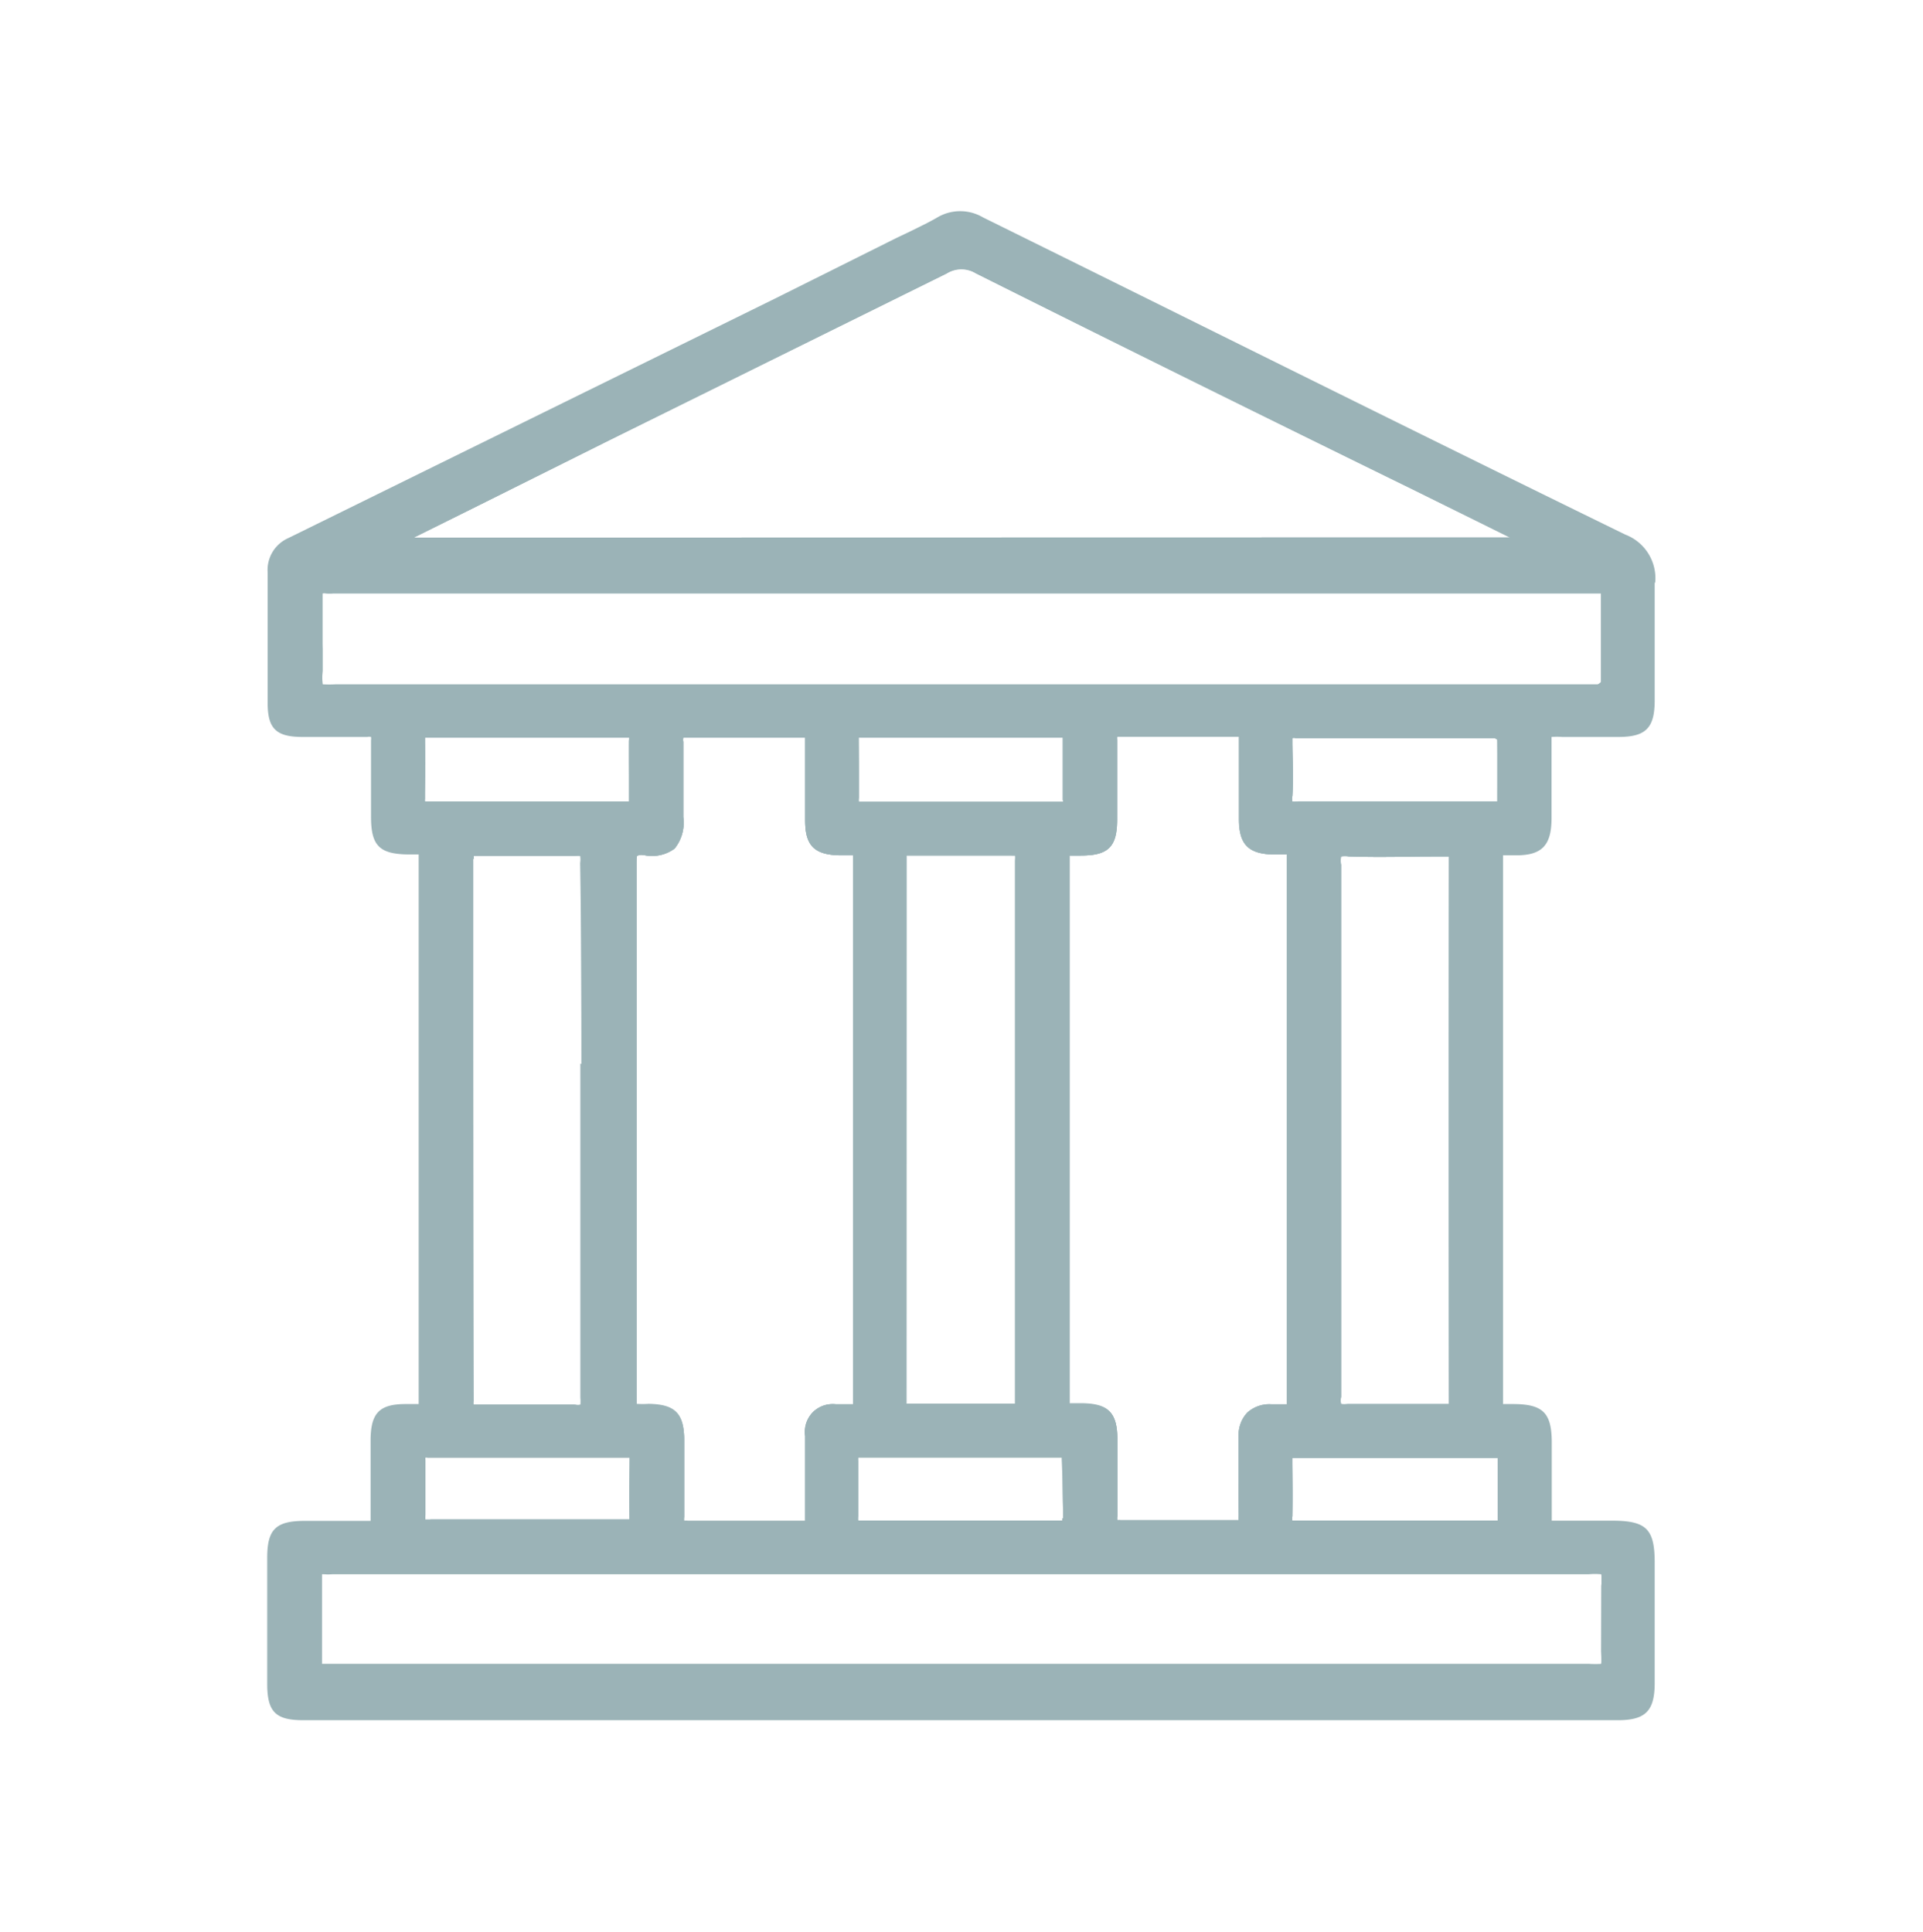
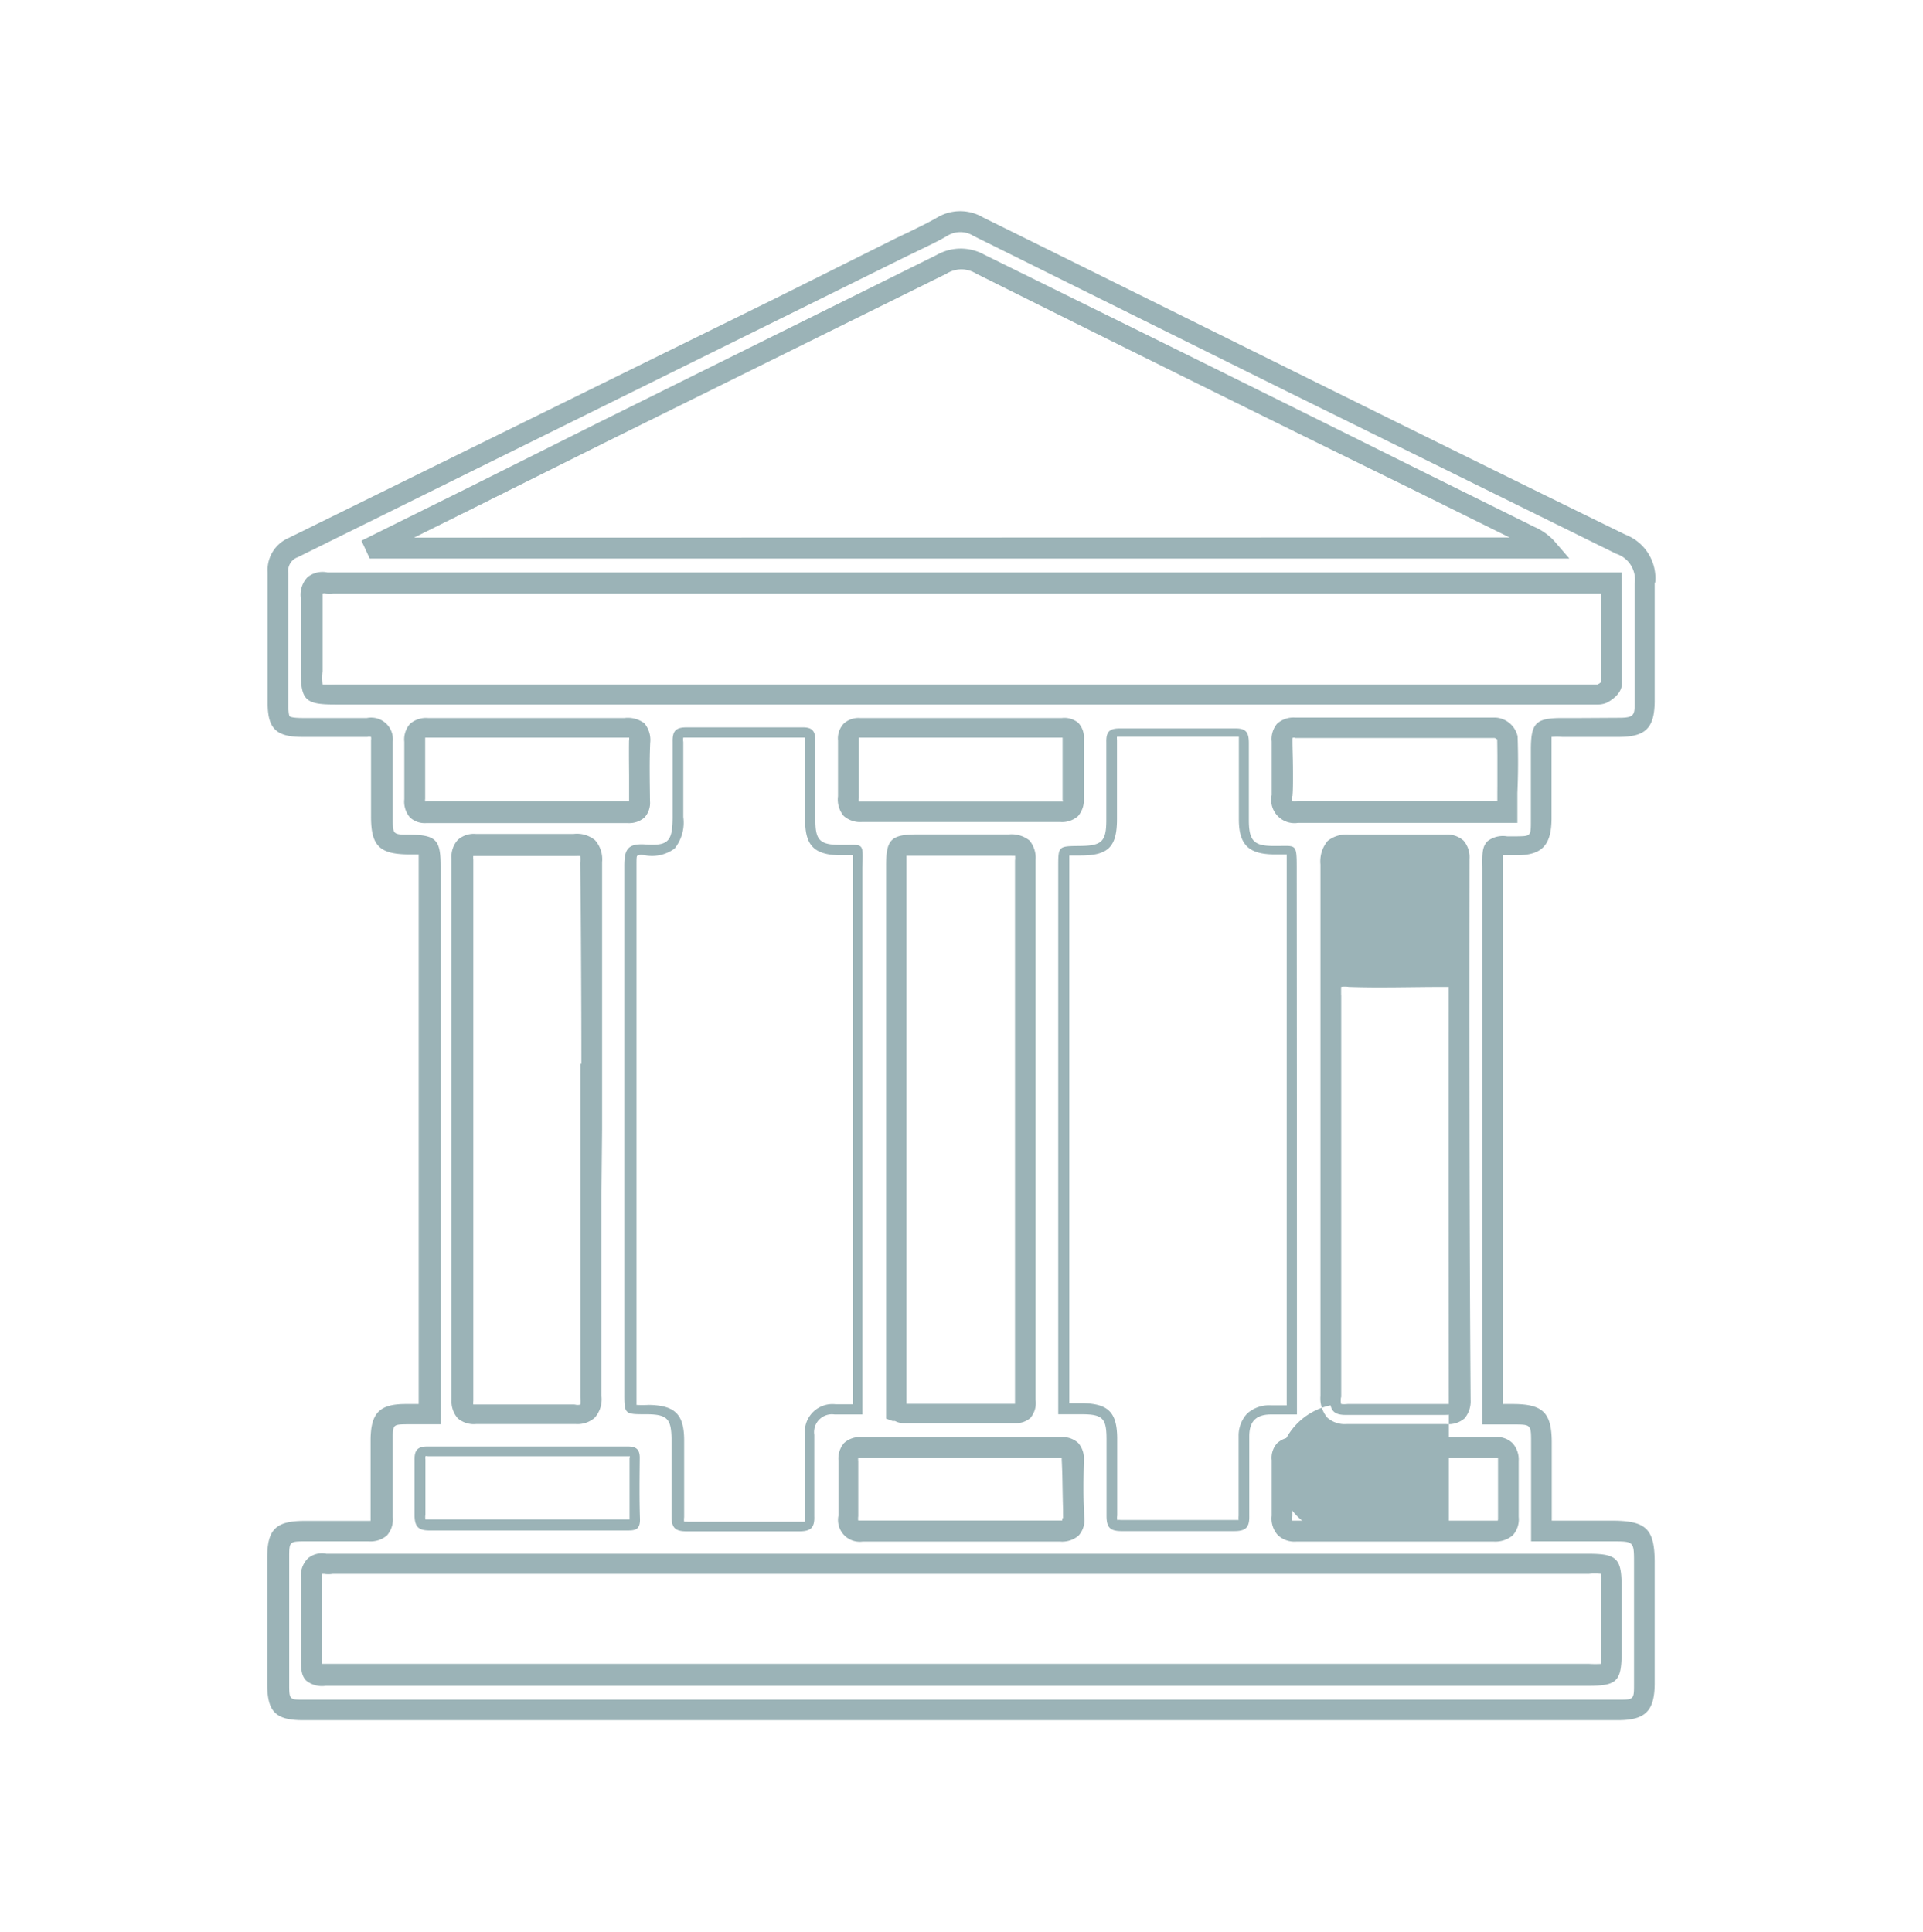
<svg xmlns="http://www.w3.org/2000/svg" id="Layer_1" data-name="Layer 1" viewBox="0 0 88.37 88.78">
  <defs>
    <style>.cls-1{opacity:0.4;}.cls-2{fill:#05424c;}</style>
  </defs>
  <g class="cls-1">
-     <path class="cls-2" d="M74.14,70.37H70.86c0-.37,0-.62,0-.87,0-1.06,0-2.13,0-3.19s-.2-1.3-1.28-1.3h-1V63.91q0-12,0-23.95c0-1.32,0-1.11,1.08-1.13.92,0,1.15-.24,1.16-1.19s0-2.14,0-3.2,0-1,1-1h2.59c1,0,1.19-.2,1.19-1.21,0-1.8,0-3.6,0-5.4A1.69,1.69,0,0,0,74.48,25Q59.7,17.74,45,10.41a1.58,1.58,0,0,0-1.64,0c-.62.35-1.27.64-1.91,1L13.46,25.19a1.12,1.12,0,0,0-.69,1.14c0,2,0,4,0,6,0,.92.18,1.09,1.13,1.09s2,0,3,0c.49,0,.67.14.66.65,0,1.17,0,2.33,0,3.5s.17,1.24,1.22,1.25,1,0,1,1q0,12.1,0,24.19v1H18.68c-1,0-1.14.19-1.15,1.17,0,1.19,0,2.38,0,3.57,0,.46-.15.63-.62.63-1,0-1.93,0-2.88,0s-1.26.18-1.26,1.22c0,1.93,0,3.86,0,5.78,0,1,.17,1.21,1.18,1.21H74.35c1,0,1.22-.21,1.22-1.2,0-1.85,0-3.7,0-5.56C75.57,70.54,75.41,70.37,74.14,70.37ZM14.76,27.44c0-.1,0-.17,0-.2a.48.48,0,0,1,.16,0,1.82,1.82,0,0,0,.33,0H73.58v.59c0,1.22,0,2.37,0,3.51a.53.53,0,0,1-.15.11h-58a5.08,5.08,0,0,1-.61,0,5.18,5.18,0,0,1,0-.62c0-.33,0-.66,0-1C14.78,29,14.79,28.23,14.76,27.44ZM19,24.71l3-1.49,6-3,15.51-7.67a1.27,1.27,0,0,1,1.34,0q10,5,20.07,9.93l4.49,2.22Zm2.78,14.77a.67.67,0,0,1,0-.17h.16c1.44,0,3,0,4.5,0h.07a.94.94,0,0,1,.23,0,1,1,0,0,1,0,.32c0,3.09,0,6.23,0,9.27V55c0,3.08,0,6.16,0,9.24a1.58,1.58,0,0,1,0,.32.69.69,0,0,1-.3,0l-2.14,0-2.37,0h-.16a.67.67,0,0,1,0-.17C21.74,55.4,21.74,47.26,21.73,39.48ZM19.52,34V33.9h5.94c1.07,0,2.17,0,3.26,0h0c.11,0,.16,0,.18,0s0,.08,0,.2c0,.9,0,1.81,0,2.69v.05h-9.4a.53.53,0,0,1,0-.14C19.54,35.9,19.55,35,19.52,34ZM56.93,69.69a1.11,1.11,0,0,0,0,.2h-.21l-2.6,0-2.59,0h0a.86.86,0,0,0-.18,0,.67.67,0,0,1,0-.21c0-.92,0-1.85,0-2.75v-.76c0-1.23-.4-1.63-1.62-1.65h-.58V39.82c0-.18,0-.38,0-.5h.52c1.28,0,1.67-.41,1.67-1.67V37c0-.49,0-1,0-1.49s0-1,0-1.5a.72.72,0,0,1,0-.15h.12c2,0,3.73,0,5.34,0h.14s0,.1,0,.2c0,1.15,0,2.31,0,3.44v.15c0,1.16.44,1.6,1.58,1.62h.62c0,.13,0,.32,0,.51V64.54h-.72a1.51,1.51,0,0,0-1.1.38A1.49,1.49,0,0,0,56.92,66v1.48C56.92,68.23,56.91,69,56.93,69.69Zm9.66-5.33c0,.09,0,.14,0,.17h-.16c-1.34,0-2.93,0-4.51,0a1.29,1.29,0,0,1-.29,0,.73.73,0,0,1,0-.33c0-3.08,0-6.23,0-9.26v-6c0-3,0-6.13,0-9.19a1.07,1.07,0,0,1,0-.39,1.17,1.17,0,0,1,.36,0c1.42.05,2.85,0,4.44,0h.16s0,.08,0,.17C66.58,47.26,66.58,55.4,66.59,64.36Zm-6.92-27.5a1.89,1.89,0,0,1-.28,0,.6.6,0,0,1,0-.26c.05-.88,0-1.75,0-2.55v-.12a.27.27,0,0,1,.14,0h9.16l.12.07c0,.79,0,1.6,0,2.44v.41H64.89C63.18,36.84,61.41,36.83,59.67,36.86ZM48.86,69.78a.39.39,0,0,1,0,.11h-6c-1.06,0-2.15,0-3.22,0h-.2a.64.64,0,0,1,0-.2c0-.88,0-1.74,0-2.54a.62.62,0,0,1,0-.16h.1c2.8,0,5.81,0,9.2,0h.1v.09C48.84,68.12,48.84,69,48.86,69.78ZM39.45,34V33.9h9.41V34c0,.83,0,1.8,0,2.76a.47.47,0,0,1,0,.12h-6c-1,0-2.13,0-3.19,0h-.2a.64.64,0,0,1,0-.2q0-.63,0-1.26C39.47,34.94,39.46,34.49,39.45,34Zm2.21,5.77c0-.18,0-.38,0-.49H43.4c1,0,2,0,3,0h.06a1,1,0,0,0,.19,0,1.45,1.45,0,0,1,0,.23q0,10.22,0,20.41v4.59h-5ZM37,69.69c0,.12,0,.19,0,.2h-.2l-2.6,0-2.59,0h0a.81.81,0,0,0-.17,0,.67.67,0,0,1,0-.21c0-1,0-1.93,0-2.86v-.66c0-1.21-.42-1.62-1.63-1.64a4.37,4.37,0,0,1-.56,0c0-.12,0-.32,0-.52V57.91q0-9.06,0-18.11c0-.4,0-.47.06-.48s.07-.06.39,0A1.75,1.75,0,0,0,31,39a1.9,1.9,0,0,0,.4-1.45V35.74c0-.55,0-1.09,0-1.64a.56.56,0,0,1,0-.2h.14c1.6,0,3.3,0,5.33,0H37s0,.08,0,.15c0,1.16,0,2.34,0,3.48v.18c0,1.16.43,1.58,1.6,1.6h.6V64.54h-.8A1.27,1.27,0,0,0,37,66v1.34C37,68.08,37,68.89,37,69.69Zm-8.07.17v0H23c-1.05,0-2.12,0-3.19,0h-.26a.62.62,0,0,1,0-.21h0c0-.84,0-1.68,0-2.55a.45.45,0,0,1,0-.14.18.18,0,0,1,.11,0h9.29v0C28.91,68.14,28.91,69,28.93,69.86Zm30.45-2.78V67h9.45v.12c0,1,0,1.82,0,2.62a.71.71,0,0,1,0,.15h-.18c-1.11,0-2.22,0-3.33,0H62.74c-1,0-2.1,0-3.15,0h-.2a.49.49,0,0,1,0-.2C59.42,68.8,59.4,67.92,59.38,67.08ZM14.77,72.35h.12a1.51,1.51,0,0,0,.37,0H73a4.81,4.81,0,0,1,.59,0,4.36,4.36,0,0,1,0,.55v3a4.81,4.81,0,0,1,0,.59,4.45,4.45,0,0,1-.56,0H14.77v-2c0-.69,0-1.38,0-2.07C14.76,72.44,14.77,72.38,14.77,72.35Z" />
    <path class="cls-2" d="M76.07,26.7a2.15,2.15,0,0,0-1.38-2.13c-10.23-5-20.24-10-29.52-14.58a2.06,2.06,0,0,0-2.09,0c-.41.24-.84.44-1.28.66l-.59.28L35.6,13.73l-22.35,11a1.6,1.6,0,0,0-.95,1.58c0,1.2,0,2.39,0,3.59v2.41c0,1.18.39,1.56,1.6,1.56h.53c.8,0,1.63,0,2.45,0a.39.39,0,0,1,.17,0,.53.53,0,0,1,0,.15c0,.9,0,1.79,0,2.67v.85c0,1.32.38,1.71,1.69,1.73h.5c0,.12,0,.32,0,.5V64.53h-.6c-1.21,0-1.6.42-1.61,1.64v.68c0,1,0,1.94,0,2.91,0,.07,0,.11,0,.14h-.13c-.82,0-1.66,0-2.47,0H14c-1.34,0-1.72.4-1.72,1.7q0,2.89,0,5.79c0,1.28.38,1.67,1.65,1.67H74.35c1.26,0,1.68-.42,1.69-1.67,0-1.46,0-2.93,0-4.39V71.82c0-1.54-.38-1.92-1.91-1.93H71.31c0-.14,0-.27,0-.39V66.3c0-1.36-.4-1.76-1.74-1.77h-.5V39.8c0-.19,0-.37,0-.49h.61c1.18,0,1.61-.46,1.62-1.67,0-.75,0-1.5,0-2.25v-1c0-.2,0-.4,0-.52a3.55,3.55,0,0,1,.49,0h2.59c1.25,0,1.66-.41,1.66-1.68,0-.63,0-1.26,0-1.89,0-1.15,0-2.34,0-3.5C76.06,26.78,76.07,26.74,76.07,26.7ZM72.65,33h-.86c-1.23,0-1.44.23-1.44,1.48v1c0,.74,0,1.49,0,2.23s0,.72-.69.73h-.4a1.16,1.16,0,0,0-.9.22c-.25.25-.25.57-.24,1.22V65.47h1.44c.8,0,.8,0,.8.84,0,.56,0,1.12,0,1.68s0,1,0,1.51c0,.18,0,.35,0,.56l0,.78h3.73c1,0,1,0,1,1V73c0,1.46,0,2.92,0,4.39,0,.72,0,.73-.75.73H14c-.71,0-.71,0-.71-.74V71.59c0-.75,0-.75.79-.75h1.58c.43,0,.86,0,1.29,0a1.15,1.15,0,0,0,.83-.27,1.11,1.11,0,0,0,.27-.84c0-1,0-1.93,0-2.88v-.68c0-.7,0-.7.67-.71h1.53V39.82c0-1.24-.21-1.44-1.45-1.46-.75,0-.75,0-.75-.78v-.86c0-.86,0-1.76,0-2.63A1,1,0,0,0,16.86,33c-.8,0-1.62,0-2.41,0h-.53c-.49,0-.58-.06-.6-.07s-.07-.1-.07-.55V29.93c0-1.2,0-2.4,0-3.6a.66.66,0,0,1,.43-.72L36,14.58l5.6-2.77.58-.28c.45-.22.91-.43,1.35-.69a1.13,1.13,0,0,1,1.2,0L59.16,18l15.11,7.45a1.25,1.25,0,0,1,.85,1.38c0,1.18,0,2.37,0,3.53,0,.63,0,1.26,0,1.88s0,.75-.73.75Z" />
    <path class="cls-2" d="M70.31,24.64Q57.67,18.4,45,12.13a1.8,1.8,0,0,0-1.77,0Q32.52,17.5,21.73,22.8c-1.51.74-3,1.5-4.53,2.25a.75.75,0,0,1,.06.13H71.07A2.13,2.13,0,0,0,70.31,24.64ZM19,24.71l3-1.49,6-3,15.51-7.67a1.27,1.27,0,0,1,1.34,0q10,5,20.07,9.93l4.49,2.22Z" />
    <path class="cls-2" d="M71.43,24.87a2.7,2.7,0,0,0-.91-.65l-5.21-2.58q-10.05-5-20.07-9.93a2.23,2.23,0,0,0-2.18,0L27.55,19.4l-6,3-3.13,1.55-1.81.9.38.82H72.12ZM28,20.24l15.51-7.67a1.27,1.27,0,0,1,1.34,0q10,5,20.07,9.93l4.49,2.22H19l3-1.49Z" />
    <path class="cls-2" d="M29.41,34.12c0-.54-.17-.71-.7-.7-1.49,0-3,0-4.49,0s-3,0-4.56,0c-.45,0-.62.15-.61.62,0,.88,0,1.77,0,2.65,0,.4.08.62.54.62h9.27c.39,0,.55-.15.54-.54C29.39,35.89,29.37,35,29.41,34.12Zm-.48,2.67v.05h-9.4a.53.53,0,0,1,0-.14c0-.81,0-1.75,0-2.68V33.9h5.94c1.07,0,2.17,0,3.26,0h0c.11,0,.16,0,.18,0s0,.08,0,.2C28.9,35,28.92,35.91,28.93,36.79Z" />
    <path class="cls-2" d="M29.88,34.14a1.2,1.2,0,0,0-.27-.9A1.27,1.27,0,0,0,28.7,33c-1.08,0-2.18,0-3.24,0H19.67a1.12,1.12,0,0,0-.83.27,1.09,1.09,0,0,0-.26.83c0,.91,0,1.84,0,2.63a1.11,1.11,0,0,0,.26.84,1,1,0,0,0,.74.26h9.28a1.07,1.07,0,0,0,.76-.26,1,1,0,0,0,.25-.76C29.86,35.91,29.84,35,29.88,34.14ZM19.59,36.85h-.06a.53.53,0,0,1,0-.14c0-.81,0-1.75,0-2.68V33.9h5.94c1.07,0,2.17,0,3.26,0h0c.11,0,.16,0,.18,0s0,.08,0,.2c0,.9,0,1.81,0,2.69v.05H19.59Z" />
    <path class="cls-2" d="M38.6,38.83c-.92,0-1.13-.22-1.13-1.12,0-1.21,0-2.43,0-3.65,0-.45-.13-.64-.6-.63-1.78,0-3.55,0-5.33,0-.53,0-.64.21-.63.68,0,1.14,0,2.28,0,3.42s-.19,1.36-1.27,1.28c-.81-.05-.95.25-.95,1,0,8.06,0,16.12,0,24.19,0,1,0,1,1,1s1.16.22,1.17,1.18c0,1.16,0,2.33,0,3.5,0,.53.16.7.69.7,1.73,0,3.45,0,5.18,0,.53,0,.71-.17.69-.7,0-1.24,0-2.49,0-3.73a.82.82,0,0,1,.93-.94h1.28V39.89C39.67,38.65,39.7,38.85,38.6,38.83Zm.59,25.71h-.8A1.27,1.27,0,0,0,37,66v1.34c0,.79,0,1.6,0,2.4,0,.12,0,.19,0,.2h-.2l-2.6,0-2.59,0h0a.81.81,0,0,0-.17,0,.67.67,0,0,1,0-.21c0-1,0-1.93,0-2.86v-.66c0-1.21-.42-1.62-1.63-1.64a4.37,4.37,0,0,1-.56,0c0-.12,0-.32,0-.52V57.91q0-9.06,0-18.11c0-.4,0-.47.06-.48s.07-.06.39,0A1.75,1.75,0,0,0,31,39a1.9,1.9,0,0,0,.4-1.45V35.74c0-.55,0-1.09,0-1.64a.56.56,0,0,1,0-.2h.14c1.6,0,3.3,0,5.33,0H37s0,.08,0,.15c0,1.16,0,2.34,0,3.48v.18c0,1.16.43,1.58,1.6,1.6h.6V64.54Z" />
-     <path class="cls-2" d="M39.89,38.58a1.16,1.16,0,0,0-.9-.22H38.6c-.66,0-.66,0-.66-.65v-.18c0-1.14,0-2.31,0-3.46a1.14,1.14,0,0,0-.27-.84,1.1,1.1,0,0,0-.81-.27H31.55a1.11,1.11,0,0,0-.83.27,1.12,1.12,0,0,0-.28.83v.06c0,.86,0,1.71,0,2.56v.85c0,.58-.07.73-.1.76s-.14.09-.67.05a1.43,1.43,0,0,0-1.09.29,1.5,1.5,0,0,0-.36,1.17q0,9.06,0,18.11V64c0,1.26.2,1.47,1.49,1.48.7,0,.7,0,.71.71v.65c0,.93,0,1.89,0,2.83a1,1,0,0,0,1.17,1.19c1.72,0,3.45,0,5.16,0h0a1,1,0,0,0,1.13-1.19c0-.78,0-1.58,0-2.36V66a.58.58,0,0,1,.1-.38.52.52,0,0,1,.36-.09h1.75V39.79C40.14,39.15,40.14,38.82,39.89,38.58ZM37.36,64.9A1.42,1.42,0,0,0,37,66v1.34c0,.79,0,1.6,0,2.4,0,.12,0,.19,0,.2h-.2l-2.6,0-2.59,0h0a.81.81,0,0,0-.17,0,.67.67,0,0,1,0-.21c0-1,0-1.93,0-2.86v-.66c0-1.21-.42-1.62-1.63-1.64a4.37,4.37,0,0,1-.56,0c0-.12,0-.32,0-.52V57.91q0-9.06,0-18.11c0-.4,0-.47.06-.48s.07-.06.39,0A1.75,1.75,0,0,0,31,39a1.9,1.9,0,0,0,.4-1.45V35.74c0-.55,0-1.09,0-1.64a.56.56,0,0,1,0-.2h.14c1.6,0,3.3,0,5.33,0H37s0,.08,0,.15c0,1.16,0,2.34,0,3.48v.18c0,1.16.43,1.58,1.6,1.6h.6V64.54h-.8A1.4,1.4,0,0,0,37.36,64.9Z" />
    <path class="cls-2" d="M49.34,34c0-.39-.16-.54-.54-.54H39.52c-.46,0-.55.22-.54.61,0,.87,0,1.73,0,2.59,0,.53.16.71.69.69,1.47,0,2.94,0,4.41,0s3.09,0,4.64,0c.46,0,.63-.15.62-.62C49.31,35.79,49.32,34.88,49.34,34Zm-.48,2.87h-6c-1,0-2.13,0-3.19,0h-.2a.64.64,0,0,1,0-.2q0-.63,0-1.26c0-.45,0-.9,0-1.35V33.9h9.41V34c0,.83,0,1.8,0,2.76A.47.47,0,0,1,48.86,36.84Z" />
    <path class="cls-2" d="M49.81,36.69c0-.94,0-1.9,0-2.71a1,1,0,0,0-.26-.76A1,1,0,0,0,48.8,33H39.52a1,1,0,0,0-.75.26,1,1,0,0,0-.26.78v0c0,.84,0,1.71,0,2.55a1.18,1.18,0,0,0,.26.91,1.15,1.15,0,0,0,.85.28h9.09a1.12,1.12,0,0,0,.83-.27A1.15,1.15,0,0,0,49.81,36.69Zm-1,.15h-6c-1,0-2.13,0-3.19,0h-.2a.64.64,0,0,1,0-.2q0-.63,0-1.26c0-.45,0-.9,0-1.35V33.9h9.41V34c0,.83,0,1.8,0,2.76A.47.47,0,0,1,48.86,36.84Z" />
    <path class="cls-2" d="M59.59,40c0-1.32,0-1.1-1.08-1.12-.88,0-1.11-.24-1.12-1.14,0-1.2,0-2.39,0-3.58,0-.47-.1-.69-.63-.68-1.77,0-3.55,0-5.32,0-.48,0-.61.18-.6.63,0,1.19,0,2.38,0,3.57,0,1-.2,1.19-1.21,1.2s-1,0-1,1V65H49.7c1,0,1.15.2,1.15,1.17,0,1.16,0,2.33,0,3.5,0,.53.16.7.7.7,1.72,0,3.45,0,5.17,0,.54,0,.7-.18.69-.7,0-1.22,0-2.44,0-3.66,0-.7.33-1,1-1H59.6v-1.1Q59.6,51.93,59.59,40Zm-.46,24.59h-.72a1.51,1.51,0,0,0-1.1.38A1.49,1.49,0,0,0,56.92,66v1.48c0,.72,0,1.45,0,2.18a1.11,1.11,0,0,0,0,.2h-.21l-2.6,0-2.59,0h0a.86.86,0,0,0-.18,0,.67.67,0,0,1,0-.21c0-.92,0-1.85,0-2.75v-.76c0-1.23-.4-1.63-1.62-1.65h-.58V39.82c0-.18,0-.38,0-.5h.52c1.28,0,1.67-.41,1.67-1.67V37c0-.49,0-1,0-1.49s0-1,0-1.5a.72.72,0,0,1,0-.15h.12c2,0,3.73,0,5.34,0h.14s0,.1,0,.2c0,1.15,0,2.31,0,3.44v.15c0,1.16.44,1.6,1.58,1.62h.62c0,.13,0,.32,0,.51Z" />
-     <path class="cls-2" d="M59.82,38.58c-.23-.23-.53-.22-.91-.22h-.39c-.61,0-.65,0-.65-.68v-.15c0-1.12,0-2.28,0-3.41a1.17,1.17,0,0,0-.27-.89,1.08,1.08,0,0,0-.83-.27H51.45a1.07,1.07,0,0,0-.81.27,1.09,1.09,0,0,0-.27.79v0c0,1,0,2,0,3v.6c0,.72,0,.72-.75.73-1.25,0-1.46.22-1.46,1.46V65.47h1.52c.68,0,.68,0,.69.71v.76c0,.9,0,1.82,0,2.72a1.15,1.15,0,0,0,.28.9,1.2,1.2,0,0,0,.9.29c1.7,0,3.44,0,5.16,0h0a1,1,0,0,0,1.13-1.19c0-.72,0-1.43,0-2.15,0-.5,0-1,0-1.49a.69.69,0,0,1,.11-.44.66.66,0,0,1,.43-.11h1.67V39.82C60.07,39.15,60.07,38.83,59.82,38.58ZM56.93,69.69a1.11,1.11,0,0,0,0,.2h-.21l-2.6,0-2.59,0h0a.86.86,0,0,0-.18,0,.67.67,0,0,1,0-.21c0-.92,0-1.85,0-2.75v-.76c0-1.23-.4-1.63-1.62-1.65h-.58V39.82c0-.18,0-.38,0-.5h.52c1.28,0,1.67-.41,1.67-1.67V37c0-.49,0-1,0-1.49s0-1,0-1.5a.72.72,0,0,1,0-.15h.12c2,0,3.73,0,5.34,0h.14s0,.1,0,.2c0,1.15,0,2.31,0,3.44v.15c0,1.16.44,1.6,1.58,1.62h.62c0,.13,0,.32,0,.51V64.54h-.72a1.51,1.51,0,0,0-1.1.38A1.49,1.49,0,0,0,56.92,66v1.48C56.92,68.23,56.91,69,56.93,69.69Z" />
    <path class="cls-2" d="M49.34,67.1c0-.42-.15-.58-.58-.58-3.06,0-6.13,0-9.19,0-.5,0-.6.22-.59.65,0,.83,0,1.67,0,2.51,0,.52.15.71.69.7,1.49,0,3,0,4.48,0s3,0,4.56,0c.45,0,.64-.14.63-.6C49.31,68.88,49.32,68,49.34,67.1Zm-.48,2.68a.39.39,0,0,1,0,.11h-6c-1.06,0-2.15,0-3.22,0h-.2a.64.64,0,0,1,0-.2c0-.88,0-1.74,0-2.54a.62.62,0,0,1,0-.16h.1c2.8,0,5.81,0,9.2,0h.1v.09C48.84,68.12,48.84,69,48.86,69.78Z" />
    <path class="cls-2" d="M49.81,67.11a1.1,1.1,0,0,0-.26-.79,1.06,1.06,0,0,0-.78-.27h0c-3.39,0-6.39,0-9.19,0h0a1.07,1.07,0,0,0-.79.27,1.09,1.09,0,0,0-.26.8v.06c0,.78,0,1.63,0,2.48a1,1,0,0,0,1.11,1.19h.06c1.06,0,2.15,0,3.2,0h2.58q1.62,0,3.24,0a1.15,1.15,0,0,0,.85-.28,1.06,1.06,0,0,0,.26-.81C49.78,69,49.78,68.13,49.81,67.11Zm-1,2.67a.39.39,0,0,1,0,.11h-6c-1.06,0-2.15,0-3.22,0h-.2a.64.64,0,0,1,0-.2c0-.88,0-1.74,0-2.54a.62.62,0,0,1,0-.16h.1c2.8,0,5.81,0,9.2,0h.1v.09C48.84,68.12,48.84,69,48.86,69.78Z" />
    <path class="cls-2" d="M47.14,39.53c0-.59-.23-.72-.76-.71-1.4,0-2.79,0-4.19,0-1,0-1,0-1,1V64.88a1.41,1.41,0,0,0,.29.1c1.73,0,3.45,0,5.17,0,.52,0,.47-.35.47-.68Q47.12,51.94,47.14,39.53Zm-.49,20.41v4.59h-5V39.81c0-.18,0-.38,0-.49H43.4c1,0,2,0,3,0h.06a1,1,0,0,0,.19,0,1.45,1.45,0,0,1,0,.23Q46.65,49.75,46.65,59.94Z" />
    <path class="cls-2" d="M47.31,38.63a1.32,1.32,0,0,0-.94-.28c-1,0-2,0-3,0H42.19c-1.25,0-1.47.22-1.47,1.45V65.2l.3.11.11,0a.85.85,0,0,0,.35.1h5.18a1,1,0,0,0,.69-.24,1.06,1.06,0,0,0,.24-.83V59.94q0-10.2,0-20.41A1.26,1.26,0,0,0,47.31,38.63Zm-.66,25.9h-5V39.81c0-.18,0-.38,0-.49H43.4c1,0,2,0,3,0h.06a1,1,0,0,0,.19,0,1.45,1.45,0,0,1,0,.23q0,10.22,0,20.41Z" />
    <path class="cls-2" d="M27.19,51.88c0-4.08,0-8.16,0-12.24,0-.64-.18-.84-.81-.82-1.5,0-3,0-4.49,0-.5,0-.66.16-.66.65q0,12.45,0,24.88c0,.49.16.66.66.65,1.49,0,3,0,4.49,0,.63,0,.81-.19.8-.82C27.18,60.1,27.19,56,27.19,51.88Zm-.47-3V55c0,3.08,0,6.16,0,9.24a1.58,1.58,0,0,1,0,.32.69.69,0,0,1-.3,0l-2.14,0-2.37,0h-.16a.67.67,0,0,1,0-.17c0-9,0-17.1,0-24.88a.67.67,0,0,1,0-.17h.16c1.44,0,3,0,4.5,0h.07a.94.94,0,0,1,.23,0,1,1,0,0,1,0,.32C26.71,42.72,26.72,45.86,26.72,48.9Z" />
    <path class="cls-2" d="M27.67,51.88v-3c0-3,0-6.18,0-9.26a1.33,1.33,0,0,0-.32-1,1.31,1.31,0,0,0-1-.29c-1.51,0-3,0-4.46,0a1.11,1.11,0,0,0-.85.27,1.13,1.13,0,0,0-.29.85c0,7.78,0,15.92,0,24.88a1.18,1.18,0,0,0,.29.86,1.14,1.14,0,0,0,.85.26c1.33,0,2.89,0,4.46,0h.1a1.2,1.2,0,0,0,.88-.29,1.28,1.28,0,0,0,.31-1q0-4.62,0-9.24Zm-1-3V55c0,3.08,0,6.16,0,9.24a1.58,1.58,0,0,1,0,.32.69.69,0,0,1-.3,0l-2.14,0-2.37,0h-.16a.67.67,0,0,1,0-.17c0-9,0-17.1,0-24.88a.67.67,0,0,1,0-.17h.16c1.44,0,3,0,4.5,0h.07a.94.94,0,0,1,.23,0,1,1,0,0,1,0,.32C26.71,42.72,26.72,45.86,26.72,48.9Z" />
    <path class="cls-2" d="M29.4,67c0-.41-.19-.52-.56-.52q-4.59,0-9.2,0c-.48,0-.6.2-.59.64,0,.83,0,1.67,0,2.5,0,.6.22.73.76.72,1.47,0,2.94,0,4.41,0s3,0,4.56,0c.37,0,.64,0,.63-.52C29.38,68.91,29.39,68,29.4,67Zm-.47,0c0,1.11,0,2,0,2.83v0H23c-1.05,0-2.12,0-3.19,0h-.26a.62.62,0,0,1,0-.21h0c0-.84,0-1.68,0-2.55a.45.45,0,0,1,0-.14.18.18,0,0,1,.11,0h9.29Z" />
-     <path class="cls-2" d="M29.87,67a1,1,0,0,0-.25-.72,1.06,1.06,0,0,0-.78-.27c-3.12,0-6.18,0-9.2,0h0a1.09,1.09,0,0,0-.8.27,1.12,1.12,0,0,0-.26.85c0,.84,0,1.66,0,2.47a1.17,1.17,0,0,0,.27.91,1.2,1.2,0,0,0,.9.3h.07c1.05,0,2.13,0,3.17,0h5.79a1.14,1.14,0,0,0,.85-.27.92.92,0,0,0,.25-.73C29.86,69,29.86,68.14,29.87,67ZM19.54,69.9h0a.62.62,0,0,1,0-.21h0c0-.84,0-1.68,0-2.55a.45.45,0,0,1,0-.14.18.18,0,0,1,.11,0h9.29v0c0,1.11,0,2,0,2.83v0H23c-1.05,0-2.12,0-3.19,0Z" />
    <path class="cls-2" d="M73,71.89H15.39a3.38,3.38,0,0,1-.45,0c-.52-.07-.66.18-.65.66,0,1.09,0,2.18,0,3.27,0,1.38-.15,1.24,1.2,1.24H73c1,0,1,0,1-1.08v-3C74.05,71.89,74.05,71.89,73,71.89ZM73.58,76a4.81,4.81,0,0,1,0,.59,4.45,4.45,0,0,1-.56,0H14.77v-2c0-.69,0-1.38,0-2.07,0-.1,0-.16,0-.19h.12a1.51,1.51,0,0,0,.37,0H73a4.81,4.81,0,0,1,.59,0,4.36,4.36,0,0,1,0,.55Z" />
    <path class="cls-2" d="M73,71.41H15a1,1,0,0,0-.86.22,1.14,1.14,0,0,0-.31.92c0,.69,0,1.37,0,2v1.6c0,.52,0,.84.24,1.09a1.16,1.16,0,0,0,.9.24H73c1.31,0,1.52-.21,1.52-1.55v-3C74.52,71.63,74.31,71.41,73,71.41Zm-58.2,5.18v-2c0-.69,0-1.38,0-2.07,0-.1,0-.16,0-.19h.12a1.51,1.51,0,0,0,.37,0H73a4.81,4.81,0,0,1,.59,0,4.36,4.36,0,0,1,0,.55v3a4.81,4.81,0,0,1,0,.59,4.45,4.45,0,0,1-.56,0H14.77Z" />
-     <path class="cls-2" d="M69.31,67.14c0-.47-.16-.63-.62-.62-3.07,0-6.13,0-9.2,0-.42,0-.59.15-.58.57,0,.87,0,1.73,0,2.59,0,.53.16.7.69.7,1.47,0,2.94,0,4.41,0s3.09,0,4.64,0c.49,0,.67-.16.66-.66C69.27,68.86,69.28,68,69.31,67.14Zm-.48,2.75h-.18c-1.11,0-2.22,0-3.33,0H62.74c-1,0-2.1,0-3.15,0h-.2a.49.49,0,0,1,0-.2c0-.9,0-1.78,0-2.62V67h9.45v.12c0,1,0,1.82,0,2.62A.71.71,0,0,1,68.83,69.89Z" />
    <path class="cls-2" d="M69.51,66.33a1,1,0,0,0-.77-.28h-.06c-2.83,0-5.84,0-9.18,0a1.11,1.11,0,0,0-.8.27,1,1,0,0,0-.26.79c0,.81,0,1.68,0,2.55a1.13,1.13,0,0,0,.28.89,1.11,1.11,0,0,0,.84.3h.06c1,0,2.1,0,3.13,0h2.58c1.11,0,2.21,0,3.32,0a1.24,1.24,0,0,0,.87-.29,1.1,1.1,0,0,0,.27-.85c0-.78,0-1.62,0-2.56A1.13,1.13,0,0,0,69.51,66.33Zm-.68,3.56h-.18c-1.11,0-2.22,0-3.33,0H62.74c-1,0-2.1,0-3.15,0h-.2a.49.49,0,0,1,0-.2c0-.9,0-1.78,0-2.62V67h9.45v.12c0,1,0,1.82,0,2.62A.71.71,0,0,1,68.83,69.89Z" />
    <path class="cls-2" d="M66.41,38.83c-1.48,0-2.95,0-4.42,0-.7,0-.89.2-.88.89,0,4.09,0,8.16,0,12.25s0,8.16,0,12.24c0,.63.18.84.81.82,1.49,0,3,0,4.49,0,.5,0,.65-.16.65-.65q0-12.45,0-24.88C67.06,39,66.9,38.82,66.41,38.83Zm.18,25.53c0,.09,0,.14,0,.17h-.16c-1.34,0-2.93,0-4.51,0a1.29,1.29,0,0,1-.29,0,.73.73,0,0,1,0-.33c0-3.08,0-6.23,0-9.26v-6c0-3,0-6.13,0-9.19a1.07,1.07,0,0,1,0-.39,1.17,1.17,0,0,1,.36,0c1.42.05,2.85,0,4.44,0h.16s0,.08,0,.17C66.58,47.26,66.58,55.4,66.59,64.36Z" />
-     <path class="cls-2" d="M67.53,39.48a1.16,1.16,0,0,0-.28-.85,1.14,1.14,0,0,0-.85-.27c-1.57,0-3,0-4.39,0a1.39,1.39,0,0,0-1,.29,1.47,1.47,0,0,0-.33,1.08c0,3.06,0,6.17,0,9.17v6c0,3,0,6.17,0,9.26a1.37,1.37,0,0,0,.32,1,1.21,1.21,0,0,0,.89.29h.09c1.57,0,3.14,0,4.47,0a1.12,1.12,0,0,0,.85-.26,1.21,1.21,0,0,0,.28-.86C67.52,55.4,67.52,47.26,67.53,39.48ZM61.62,64.53a.73.73,0,0,1,0-.33c0-3.08,0-6.23,0-9.26v-6c0-3,0-6.13,0-9.19a1.07,1.07,0,0,1,0-.39,1.17,1.17,0,0,1,.36,0c1.42.05,2.85,0,4.44,0h.16s0,.08,0,.17c0,7.78,0,15.92,0,24.88,0,.09,0,.14,0,.17h-.16c-1.34,0-2.93,0-4.51,0A1.29,1.29,0,0,1,61.62,64.53Z" />
+     <path class="cls-2" d="M67.53,39.48a1.16,1.16,0,0,0-.28-.85,1.14,1.14,0,0,0-.85-.27c-1.57,0-3,0-4.39,0a1.39,1.39,0,0,0-1,.29,1.47,1.47,0,0,0-.33,1.08c0,3.06,0,6.17,0,9.17v6c0,3,0,6.17,0,9.26a1.37,1.37,0,0,0,.32,1,1.21,1.21,0,0,0,.89.29h.09c1.57,0,3.14,0,4.47,0a1.12,1.12,0,0,0,.85-.26,1.21,1.21,0,0,0,.28-.86C67.52,55.4,67.52,47.26,67.53,39.48ZM61.62,64.53a.73.73,0,0,1,0-.33c0-3.08,0-6.23,0-9.26c0-3,0-6.13,0-9.19a1.07,1.07,0,0,1,0-.39,1.17,1.17,0,0,1,.36,0c1.42.05,2.85,0,4.44,0h.16s0,.08,0,.17c0,7.78,0,15.92,0,24.88,0,.09,0,.14,0,.17h-.16c-1.34,0-2.93,0-4.51,0A1.29,1.29,0,0,1,61.62,64.53Z" />
    <path class="cls-2" d="M69.27,33.86c0-.15-.35-.4-.54-.4-3.07,0-6.14,0-9.2,0-.46,0-.64.15-.62.61,0,.84,0,1.68,0,2.51,0,.6.17.79.77.78,2.38,0,4.76,0,7.14,0h2.47C69.29,36.08,69.32,35,69.27,33.86Zm-.45,2.57v.41H64.89c-1.71,0-3.48,0-5.22,0a1.89,1.89,0,0,1-.28,0,.6.6,0,0,1,0-.26c.05-.88,0-1.75,0-2.55v-.12a.27.27,0,0,1,.14,0h9.16l.12.07C68.83,34.78,68.83,35.59,68.82,36.43Z" />
    <path class="cls-2" d="M69.74,33.84a1.11,1.11,0,0,0-1-.86c-1.81,0-3.62,0-5.42,0H59.53a1.13,1.13,0,0,0-.84.28,1.1,1.1,0,0,0-.25.82c0,.78,0,1.62,0,2.46a1.07,1.07,0,0,0,1.21,1.28h0c1.74,0,3.5,0,5.21,0h4.87V36.44C69.77,35.54,69.77,34.69,69.74,33.84Zm-10.35,3a.6.6,0,0,1,0-.26c.05-.88,0-1.75,0-2.55v-.12a.27.27,0,0,1,.14,0h9.16l.12.07c0,.79,0,1.6,0,2.44v.41H64.89c-1.71,0-3.48,0-5.22,0A1.89,1.89,0,0,1,59.39,36.84Z" />
    <path class="cls-2" d="M74.05,26.78H15c-.52-.07-.72.14-.7.68,0,1.11,0,2.23,0,3.34s0,1.11,1.1,1.11H73a1.5,1.5,0,0,0,.6,0c.18-.08.43-.28.44-.44C74.06,29.94,74.05,28.42,74.05,26.78Zm-.47,1.06c0,1.22,0,2.37,0,3.51a.53.53,0,0,1-.15.11h-58a5.08,5.08,0,0,1-.61,0,5.18,5.18,0,0,1,0-.62c0-.33,0-.66,0-1,0-.77,0-1.58,0-2.37,0-.1,0-.17,0-.2a.48.48,0,0,1,.16,0,1.82,1.82,0,0,0,.33,0H73.58Z" />
    <path class="cls-2" d="M74.52,26.31H15.05a1.09,1.09,0,0,0-.92.22,1.17,1.17,0,0,0-.31.94c0,.78,0,1.57,0,2.33v1c0,1.38.2,1.58,1.57,1.58h58a1.06,1.06,0,0,0,.42-.07c.24-.11.71-.43.72-.86h0c0-1.18,0-2.37,0-3.62Zm-.94,1.53c0,1.22,0,2.37,0,3.51a.53.53,0,0,1-.15.11h-58a5.08,5.08,0,0,1-.61,0,5.18,5.18,0,0,1,0-.62c0-.33,0-.66,0-1,0-.77,0-1.58,0-2.37,0-.1,0-.17,0-.2a.48.48,0,0,1,.16,0,1.82,1.82,0,0,0,.33,0H73.58Z" />
  </g>
</svg>